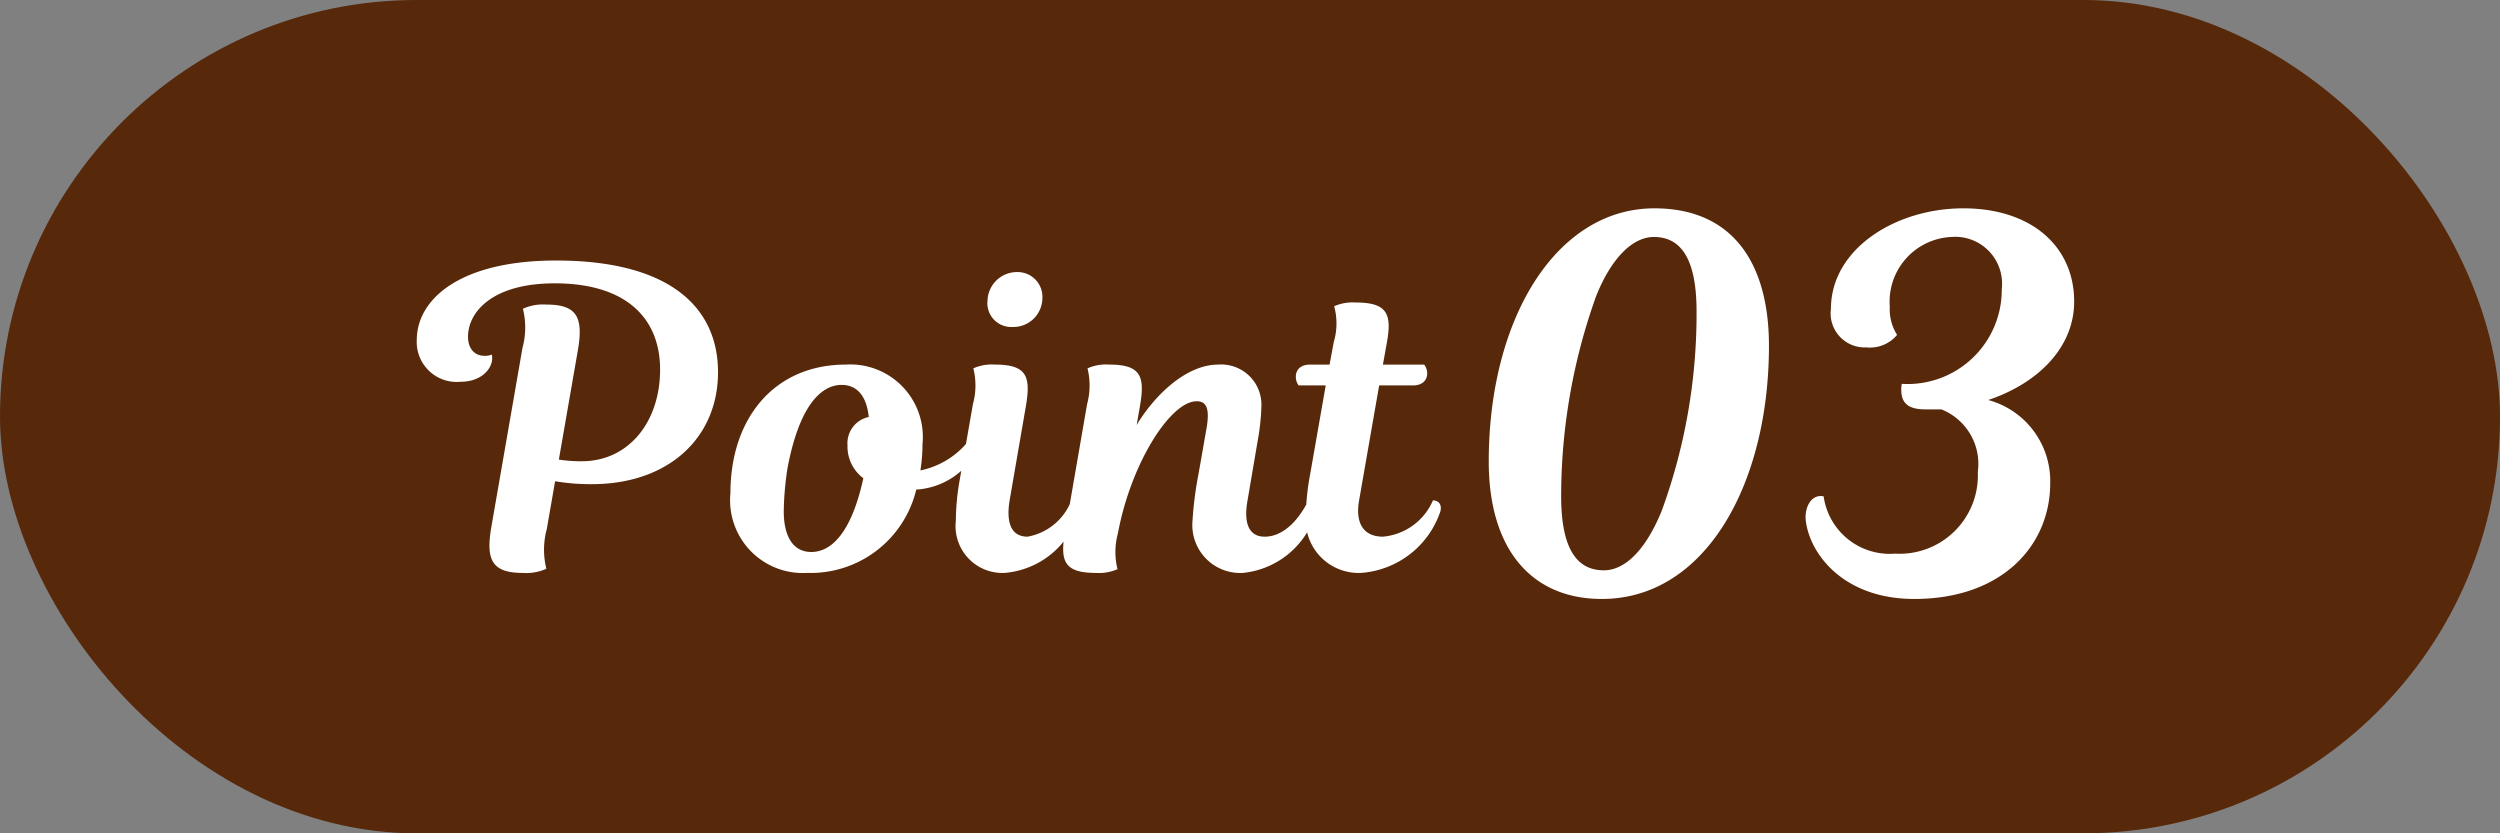
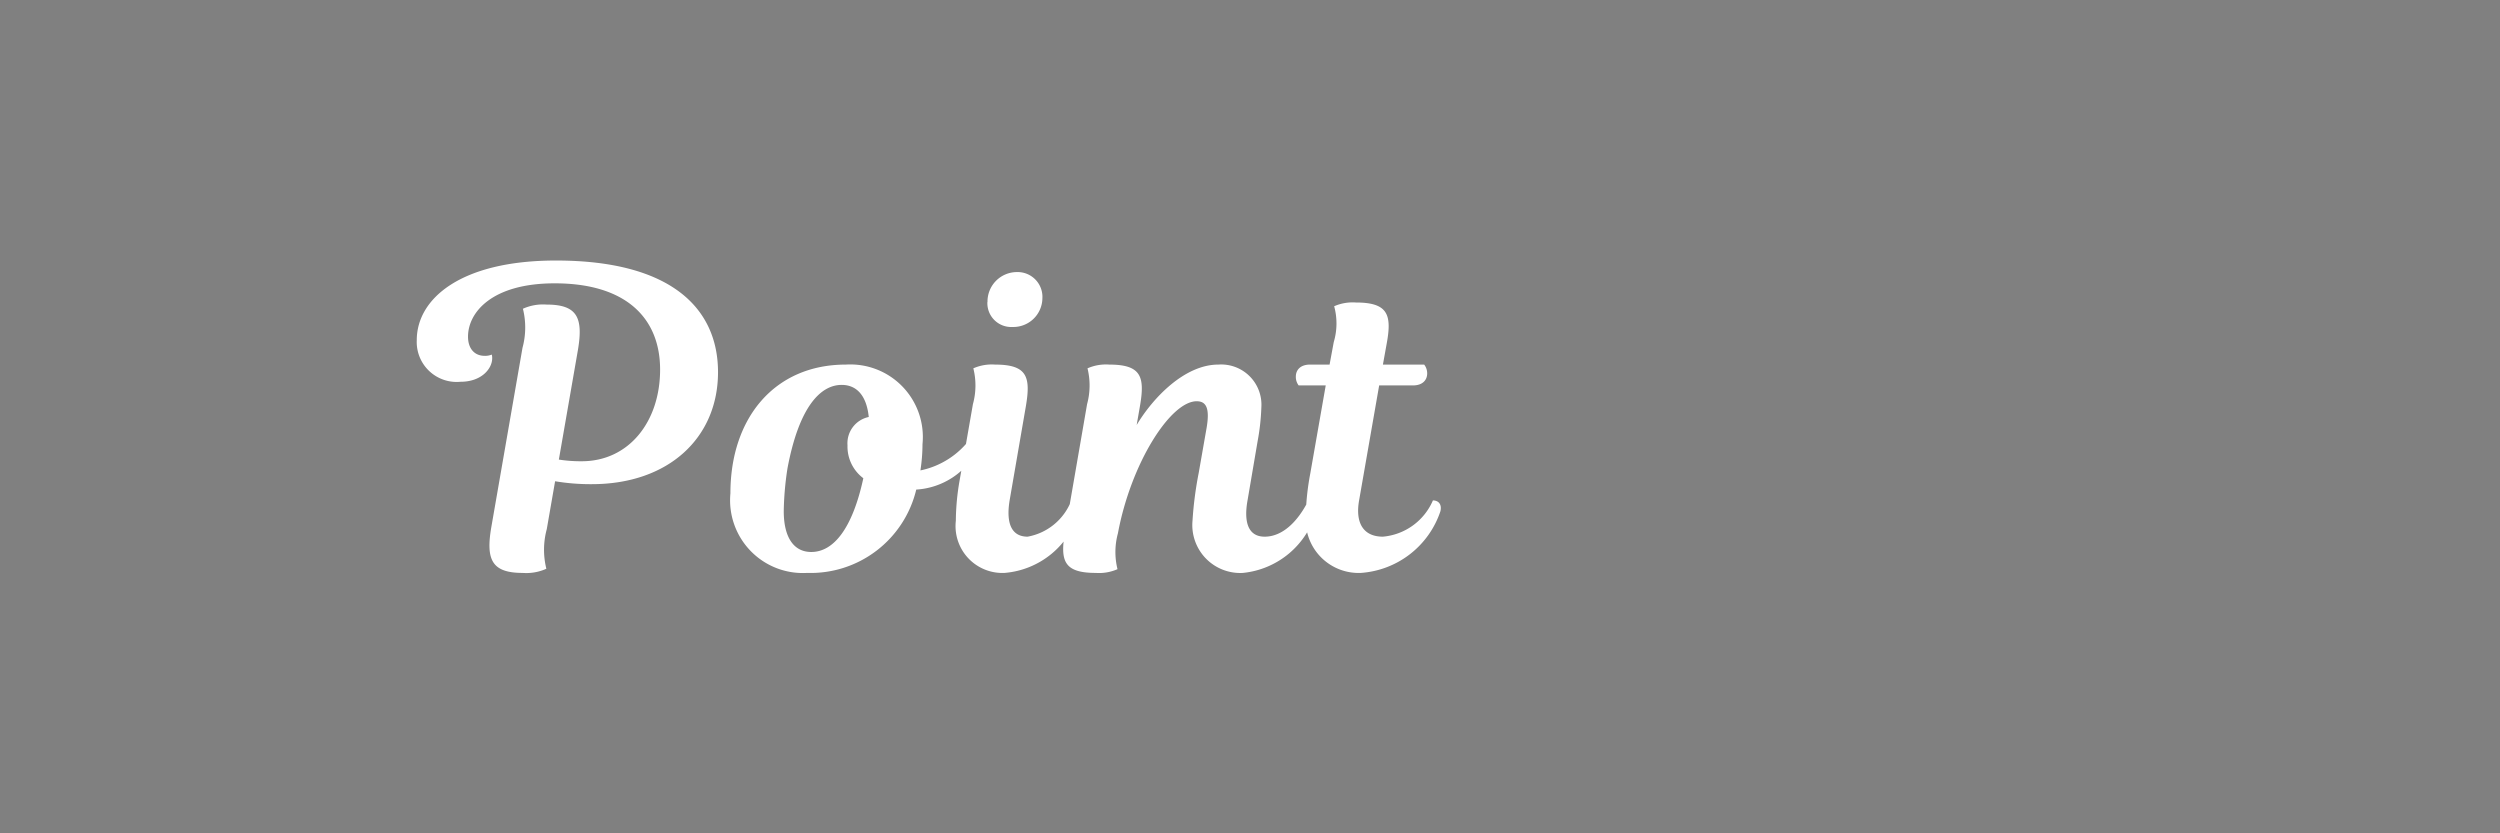
<svg xmlns="http://www.w3.org/2000/svg" width="96" height="32" viewBox="0 0 96 32">
  <rect x="0" y="0" width="96" height="32" fill="#808080" stroke="none" />
  <g transform="translate(-22 -16)">
-     <rect width="96" height="32" rx="16" transform="translate(22 16)" fill="#572809" />
    <g transform="translate(-75.77 11)">
      <g transform="translate(1)">
        <g transform="translate(-2)">
          <path d="M-32.976-8.56c.208-1.232-.016-1.744-1.2-1.744a1.868,1.868,0,0,0-.912.16,2.974,2.974,0,0,1-.016,1.5l-1.2,6.9C-36.512-.512-36.288,0-35.1,0a1.868,1.868,0,0,0,.912-.16,3.028,3.028,0,0,1,.016-1.52l.32-1.84a8.2,8.2,0,0,0,1.408.112c2.96,0,4.848-1.792,4.848-4.3,0-2.432-1.776-4.288-6.224-4.288-3.664,0-5.344,1.472-5.344,3.056a1.534,1.534,0,0,0,1.68,1.6c.816,0,1.216-.512,1.216-.9a.5.5,0,0,0-.016-.144.656.656,0,0,1-.272.048c-.4,0-.64-.288-.64-.736,0-.928.912-2.048,3.328-2.048,2.768,0,4.048,1.36,4.048,3.312,0,2-1.2,3.52-3.008,3.52a5.429,5.429,0,0,1-.88-.064ZM-22.688-8c-2.736,0-4.432,2.048-4.432,4.944A2.794,2.794,0,0,0-24.176,0a4.171,4.171,0,0,0,4.192-3.2A2.852,2.852,0,0,0-17.6-4.784c.032-.24-.08-.4-.288-.4a3.187,3.187,0,0,1-1.936,1.248,6.771,6.771,0,0,0,.08-1.008A2.786,2.786,0,0,0-22.688-8Zm.064,3.1a1.519,1.519,0,0,0,.608,1.264c-.416,1.92-1.136,2.832-2,2.832-.672,0-1.056-.56-1.056-1.568a11.663,11.663,0,0,1,.144-1.648c.448-2.384,1.28-3.2,2.08-3.2.592,0,.96.432,1.04,1.232A1.032,1.032,0,0,0-22.624-4.9Zm4.3,1.376A9.322,9.322,0,0,0-18.464-2a1.8,1.8,0,0,0,1.872,2,3.249,3.249,0,0,0,2.864-2.368c.048-.288-.1-.416-.3-.416a2.219,2.219,0,0,1-1.68,1.392c-.576,0-.848-.448-.688-1.408l.624-3.616C-15.584-7.536-15.728-8-16.96-8a1.755,1.755,0,0,0-.832.144,2.7,2.7,0,0,1-.016,1.376Zm1.072-6.88a.915.915,0,0,0,.96.96,1.117,1.117,0,0,0,1.152-1.1.953.953,0,0,0-.992-1.008A1.131,1.131,0,0,0-17.248-10.4Zm8.112,6.576A13.982,13.982,0,0,0-9.376-2,1.84,1.84,0,0,0-7.44,0,3.262,3.262,0,0,0-4.624-2.368c.048-.288-.1-.416-.3-.416-.416.832-1.008,1.392-1.68,1.392s-.8-.624-.656-1.408l.384-2.256a8.629,8.629,0,0,0,.144-1.3A1.545,1.545,0,0,0-8.384-8C-9.68-8-10.9-6.72-11.52-5.68l.128-.736C-11.2-7.536-11.344-8-12.576-8a1.755,1.755,0,0,0-.832.144,2.735,2.735,0,0,1-.016,1.376l-.848,4.9C-14.464-.464-14.32,0-13.088,0a1.755,1.755,0,0,0,.832-.144A2.735,2.735,0,0,1-12.24-1.52c.5-2.688,2.016-5.072,3.024-5.072.352,0,.512.24.384,1.008ZM-4.864-8c-.352,0-.544.192-.544.464A.542.542,0,0,0-5.3-7.2h1.04l-.592,3.376a9.745,9.745,0,0,0-.176,1.712A2.033,2.033,0,0,0-2.912,0,3.477,3.477,0,0,0,.144-2.368c.064-.272-.08-.416-.288-.416a2.311,2.311,0,0,1-1.92,1.392c-.752,0-1.072-.528-.912-1.408l.768-4.4h1.3c.352,0,.544-.192.544-.464A.542.542,0,0,0-.48-8H-2.064l.144-.8c.208-1.12.048-1.584-1.184-1.584a1.755,1.755,0,0,0-.832.144,2.5,2.5,0,0,1-.016,1.376L-4.112-8Z" transform="translate(153.938 27)" fill="#fff" />
-           <path d="M7.36-15C3.6-15,1-10.78,1-5.28,1-1.86,2.68,0,5.34,0c3.98,0,6.42-4.42,6.42-9.72C11.76-12.88,10.38-15,7.36-15Zm-.02,1.1c.98,0,1.64.74,1.64,2.86A22.041,22.041,0,0,1,7.64-3.38C7.02-1.86,6.22-1.1,5.42-1.1c-1.06,0-1.64-.86-1.64-2.86a22.8,22.8,0,0,1,1.34-7.66C5.7-13.08,6.52-13.9,7.34-13.9ZM17.34,0c3.4,0,5.22-2.08,5.22-4.44a3.225,3.225,0,0,0-2.38-3.2c1.86-.62,3.3-1.98,3.3-3.78,0-2.1-1.62-3.58-4.26-3.58-2.6,0-5.08,1.56-5.08,3.86A1.307,1.307,0,0,0,15.5-9.66a1.353,1.353,0,0,0,1.18-.48,1.845,1.845,0,0,1-.28-1.08,2.487,2.487,0,0,1,2.36-2.68,1.8,1.8,0,0,1,1.94,2,3.618,3.618,0,0,1-3.84,3.64,1.254,1.254,0,0,0-.02.22c0,.46.2.76.92.76h.62a2.252,2.252,0,0,1,1.4,2.4A3.009,3.009,0,0,1,16.6-1.74a2.563,2.563,0,0,1-2.74-2.2c-.48-.1-.76.44-.68.98C13.36-1.68,14.66,0,17.34,0Z" transform="translate(154.938 28)" fill="#fff" />
        </g>
      </g>
    </g>
  </g>
</svg>